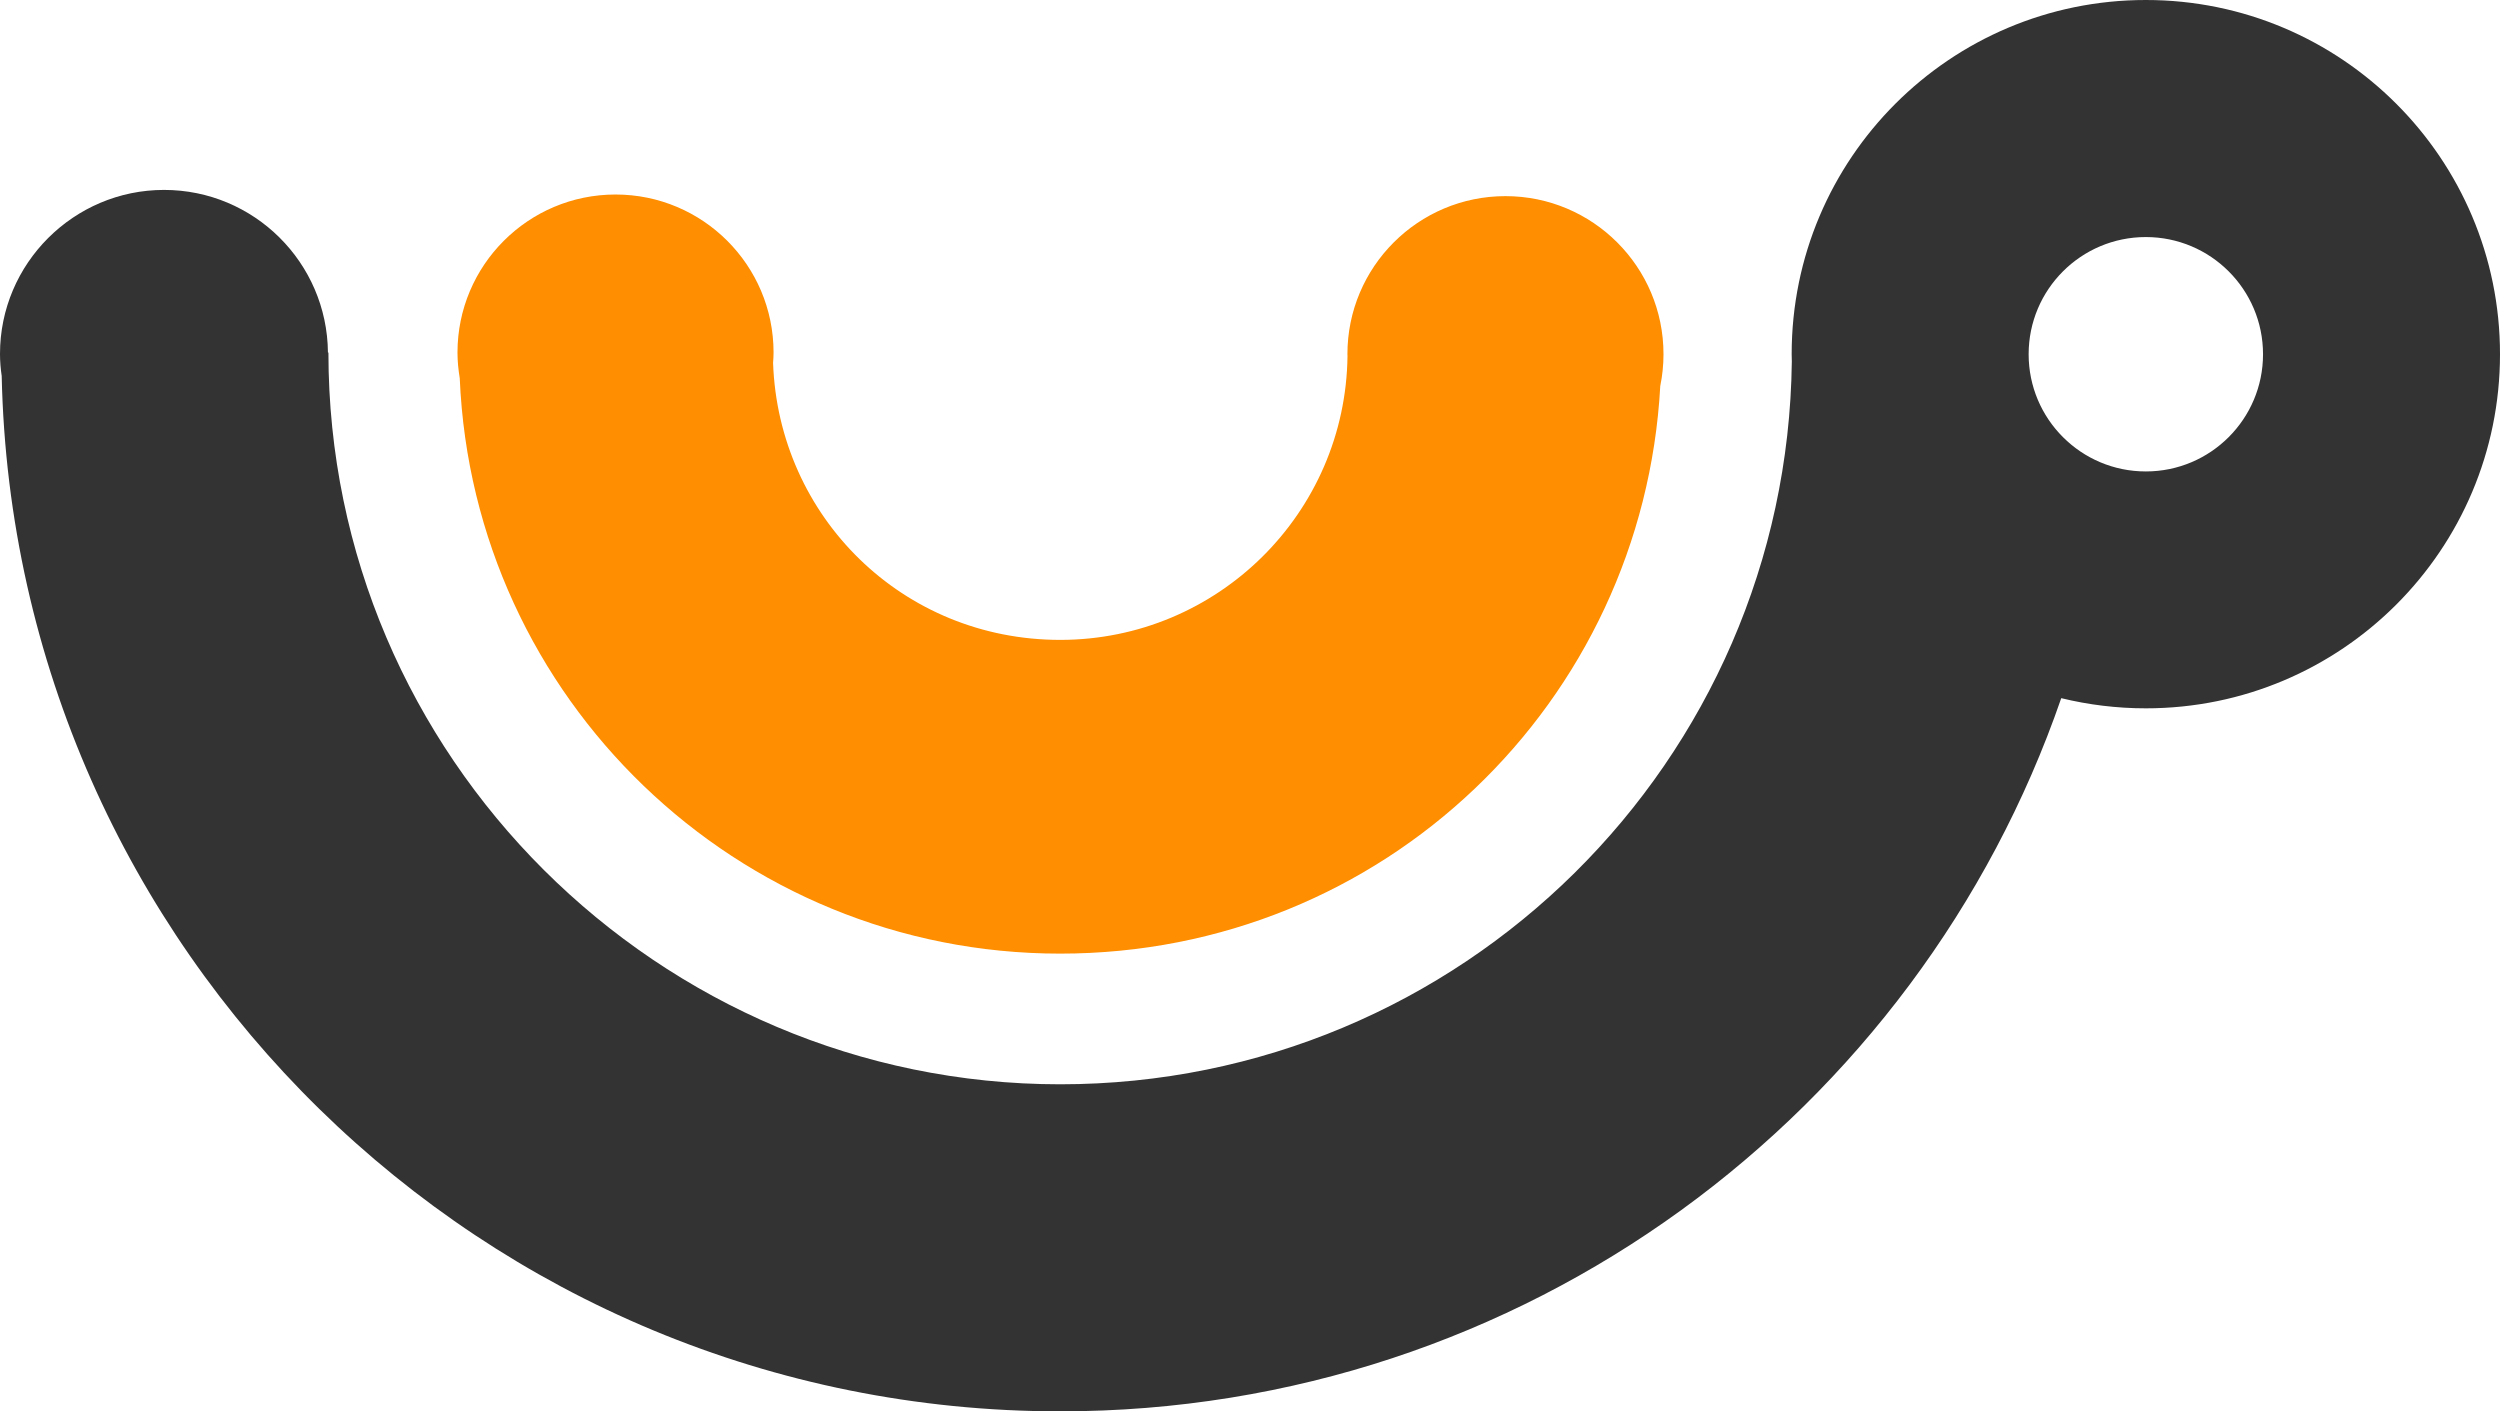
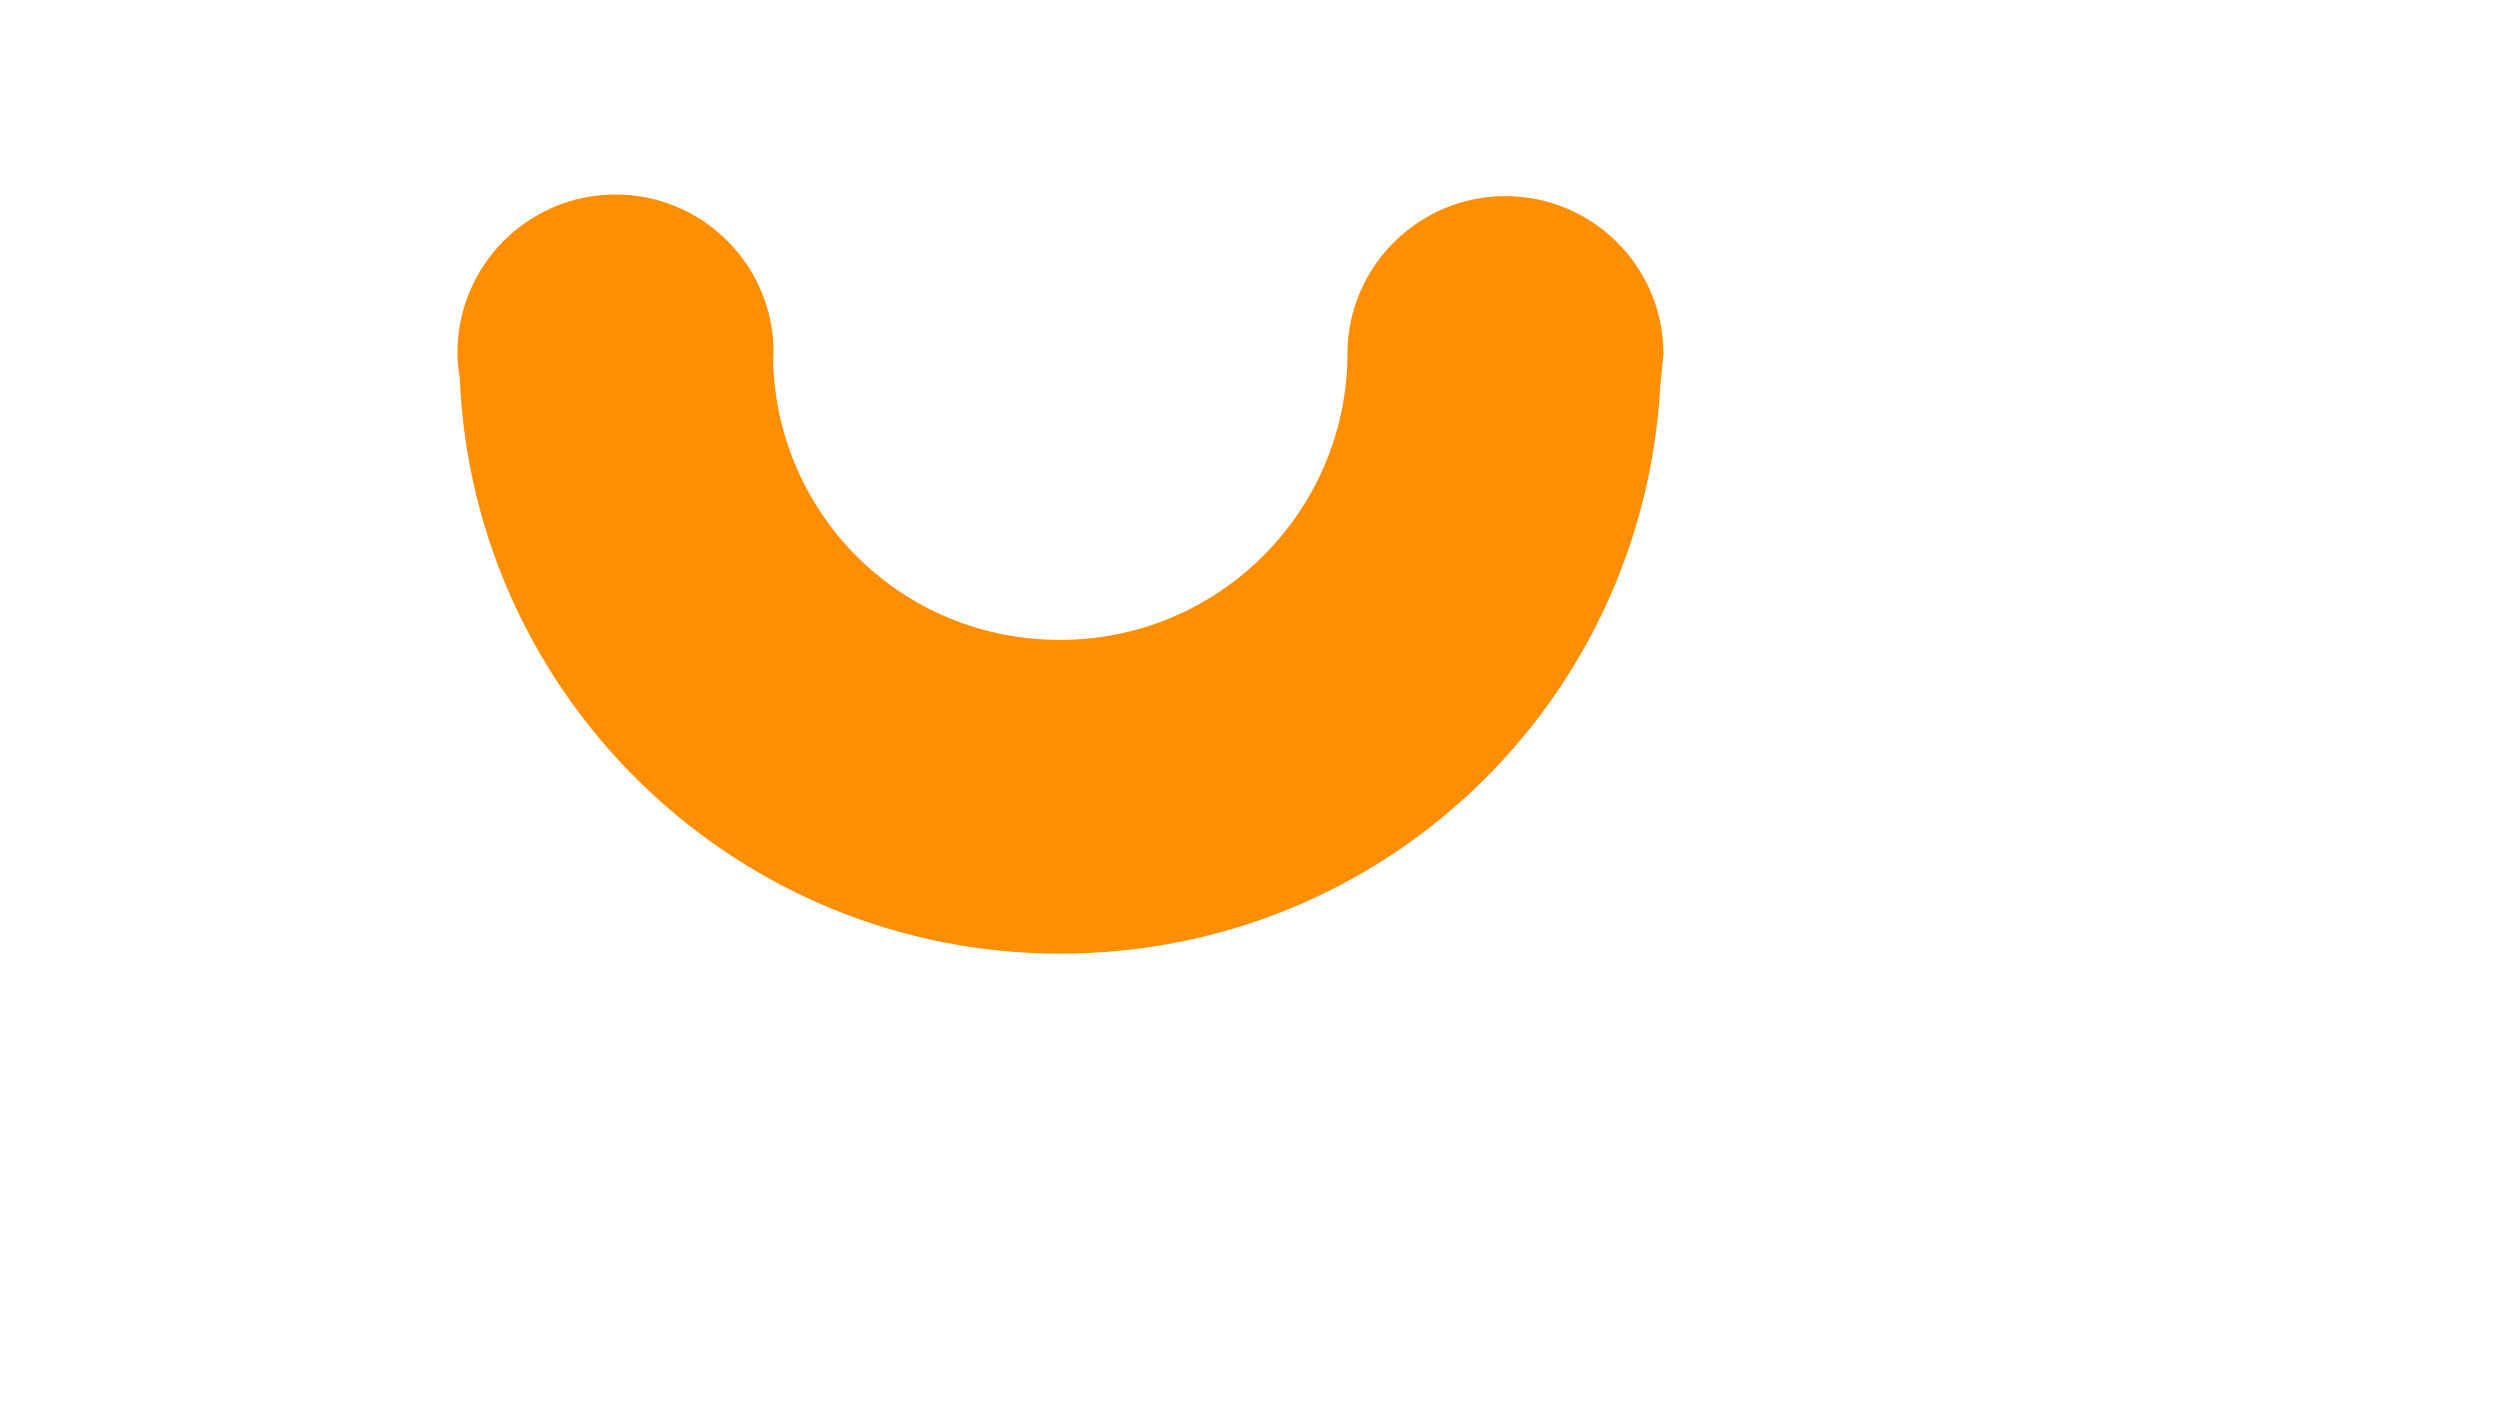
<svg xmlns="http://www.w3.org/2000/svg" id="Layer_2" data-name="Layer 2" viewBox="0 0 309.74 174.86">
  <g id="_1080_x_1080_px_Logo_1" data-name="1080 x 1080 px Logo 1">
    <g id="Background">
      <g>
-         <path d="M206.1,43.88c0-10.82-8.77-19.58-19.58-19.58s-19.58,8.77-19.58,19.58c0,.07,0,.14.01.21-.22,19.47-16.07,35.19-35.6,35.19s-34.9-15.25-35.57-34.32c.03-.43.06-.85.06-1.28,0-10.82-8.77-19.58-19.58-19.58s-19.58,8.77-19.58,19.58c0,1.09.11,2.14.28,3.18,1.67,39.65,34.33,71.29,74.39,71.29s72.2-31.13,74.35-70.33c.26-1.27.4-2.59.4-3.94Z" style="fill: #ff8e00; stroke-width: 0px;" />
-         <path d="M265.86,0c-24.24,0-43.88,19.65-43.88,43.88,0,.3.02.61.02.91-.6,49.56-40.95,89.55-90.65,89.55S40.69,93.75,40.69,43.68h-.06c-.09-11.14-9.15-20.15-20.31-20.15S0,32.63,0,43.85c0,.93.08,1.84.21,2.73,1.54,71.11,59.66,128.28,131.14,128.28,57.45,0,106.28-36.94,124.03-88.36h0c3.36.82,6.87,1.26,10.48,1.26,24.24,0,43.88-19.65,43.88-43.88S290.09,0,265.86,0ZM265.86,58.41c-8.02,0-14.52-6.5-14.52-14.52s6.5-14.52,14.52-14.52,14.52,6.5,14.52,14.52-6.5,14.52-14.52,14.52Z" style="fill: #333; stroke-width: 0px;" />
+         <path d="M206.1,43.88c0-10.82-8.77-19.58-19.58-19.58s-19.58,8.77-19.58,19.58c0,.07,0,.14.01.21-.22,19.47-16.07,35.19-35.6,35.19s-34.9-15.25-35.57-34.32c.03-.43.06-.85.06-1.28,0-10.82-8.77-19.58-19.58-19.58s-19.58,8.77-19.58,19.58c0,1.09.11,2.14.28,3.18,1.67,39.65,34.33,71.29,74.39,71.29s72.2-31.13,74.35-70.33Z" style="fill: #ff8e00; stroke-width: 0px;" />
      </g>
    </g>
  </g>
</svg>